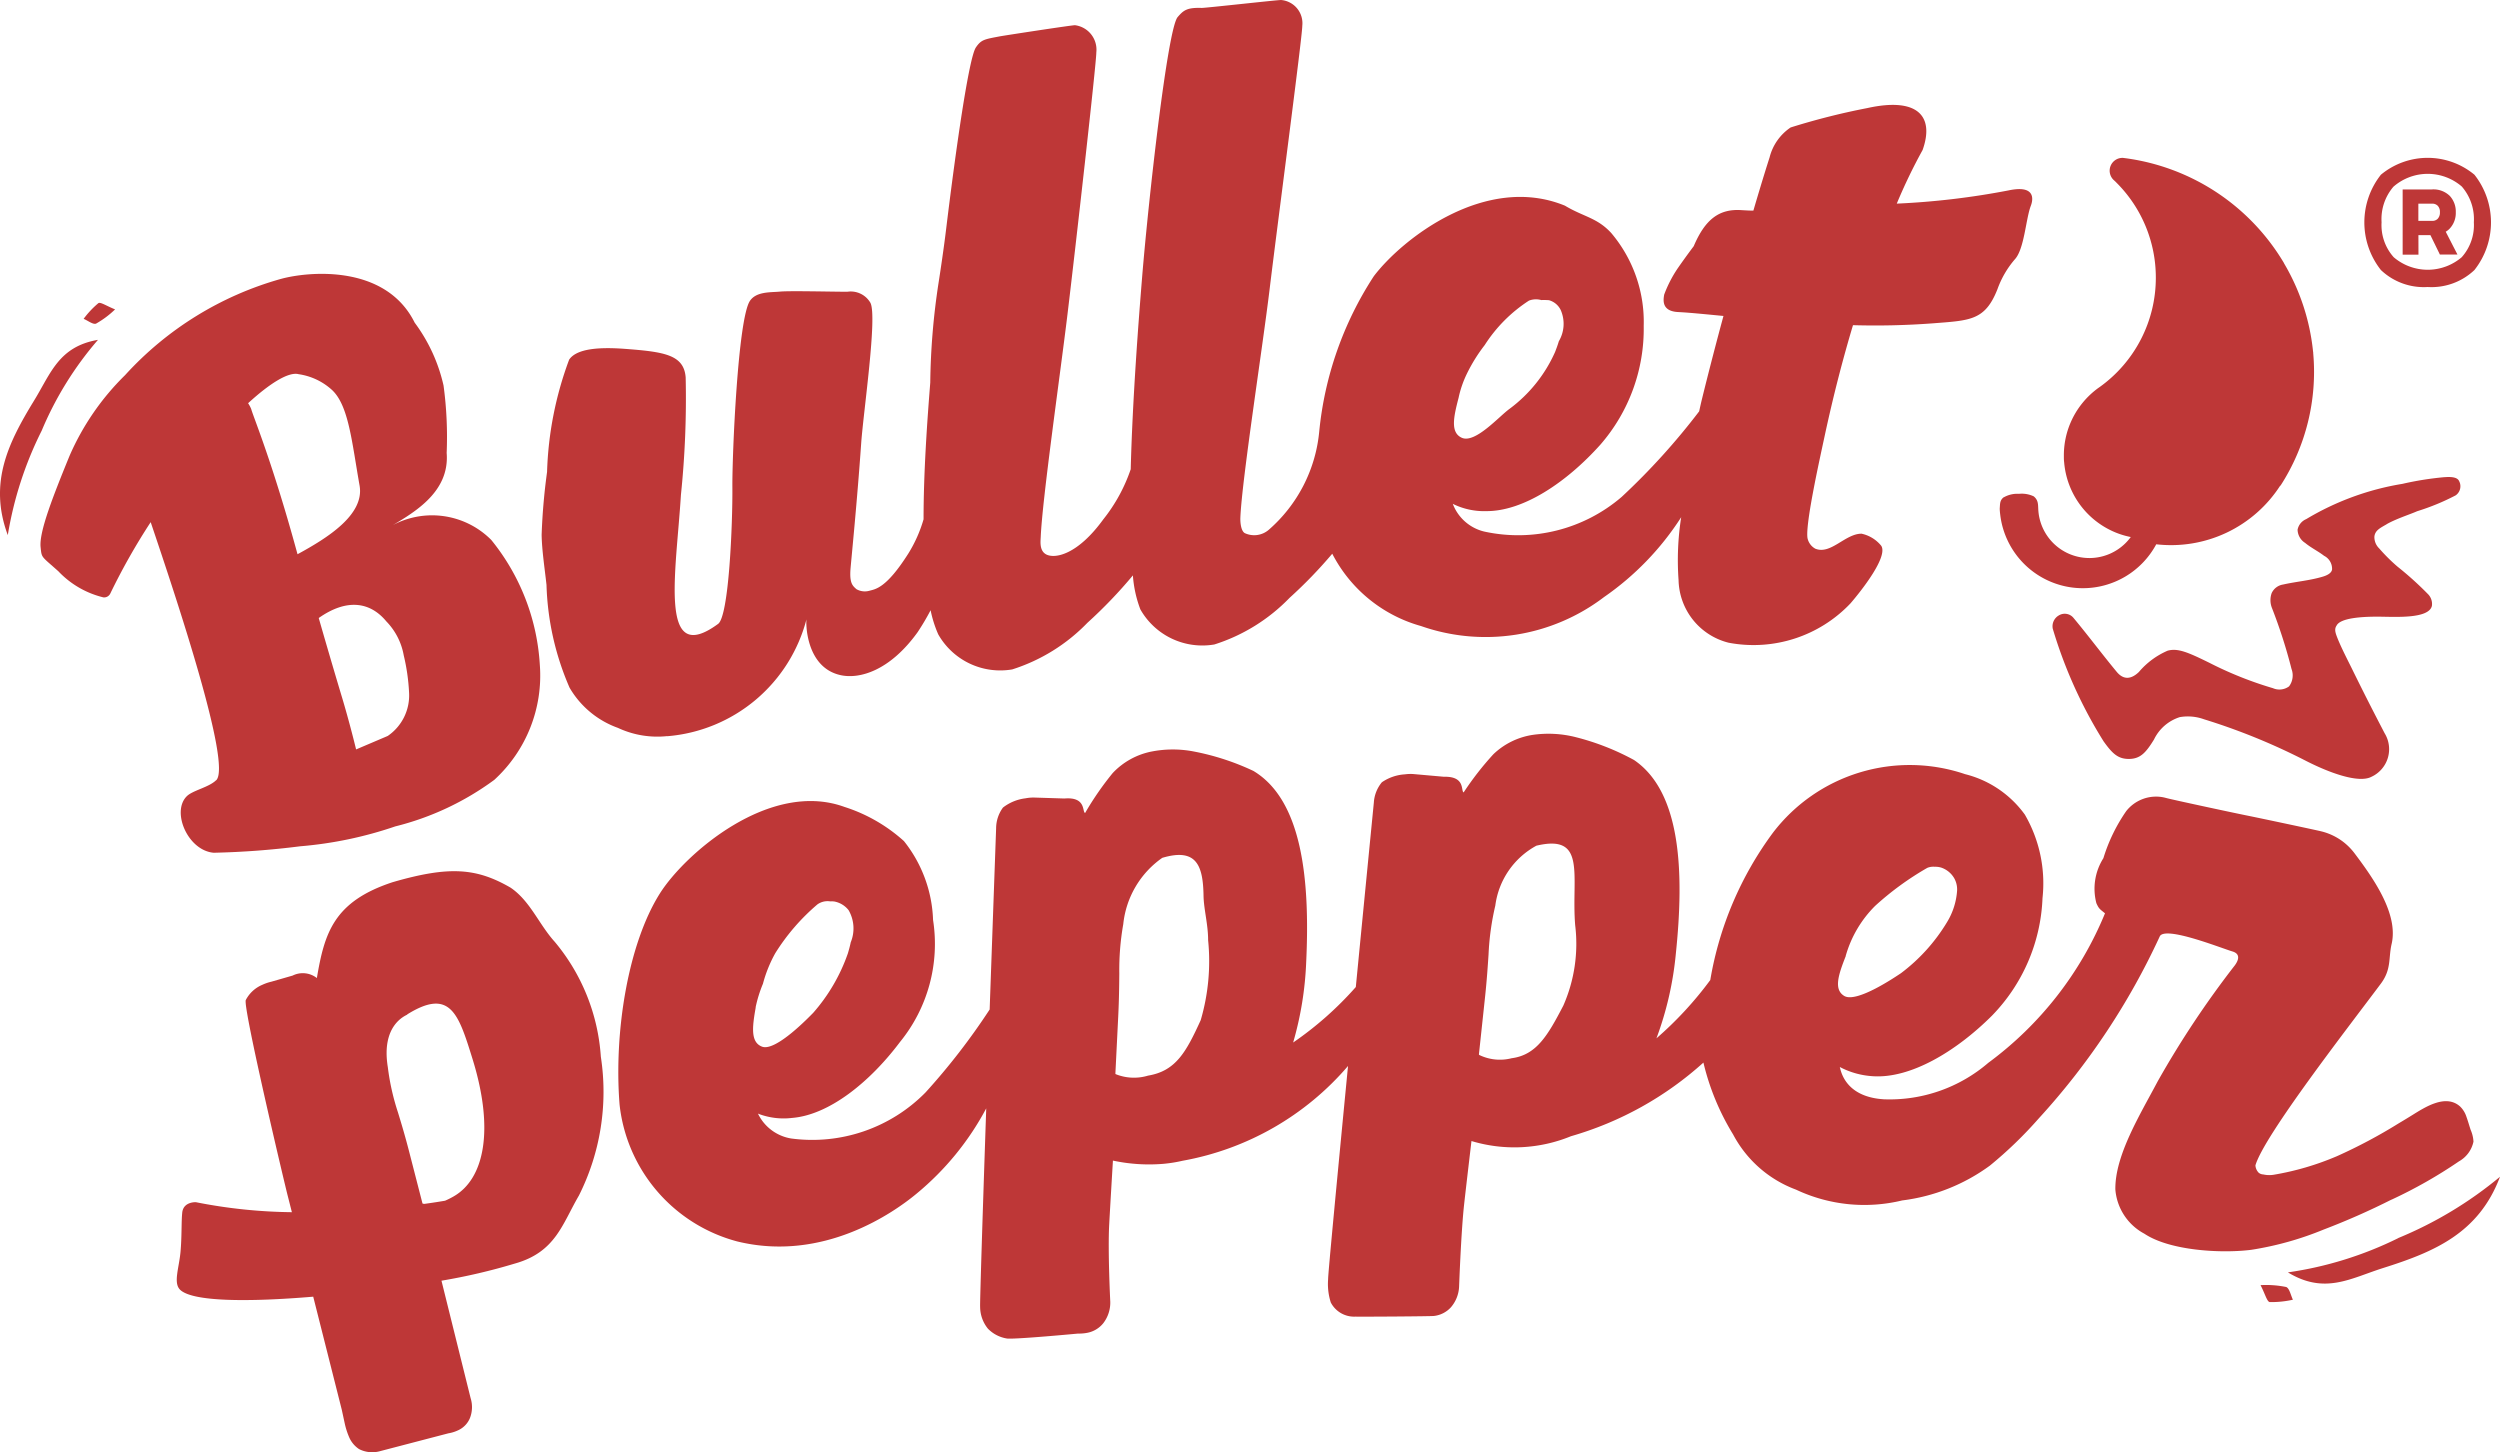
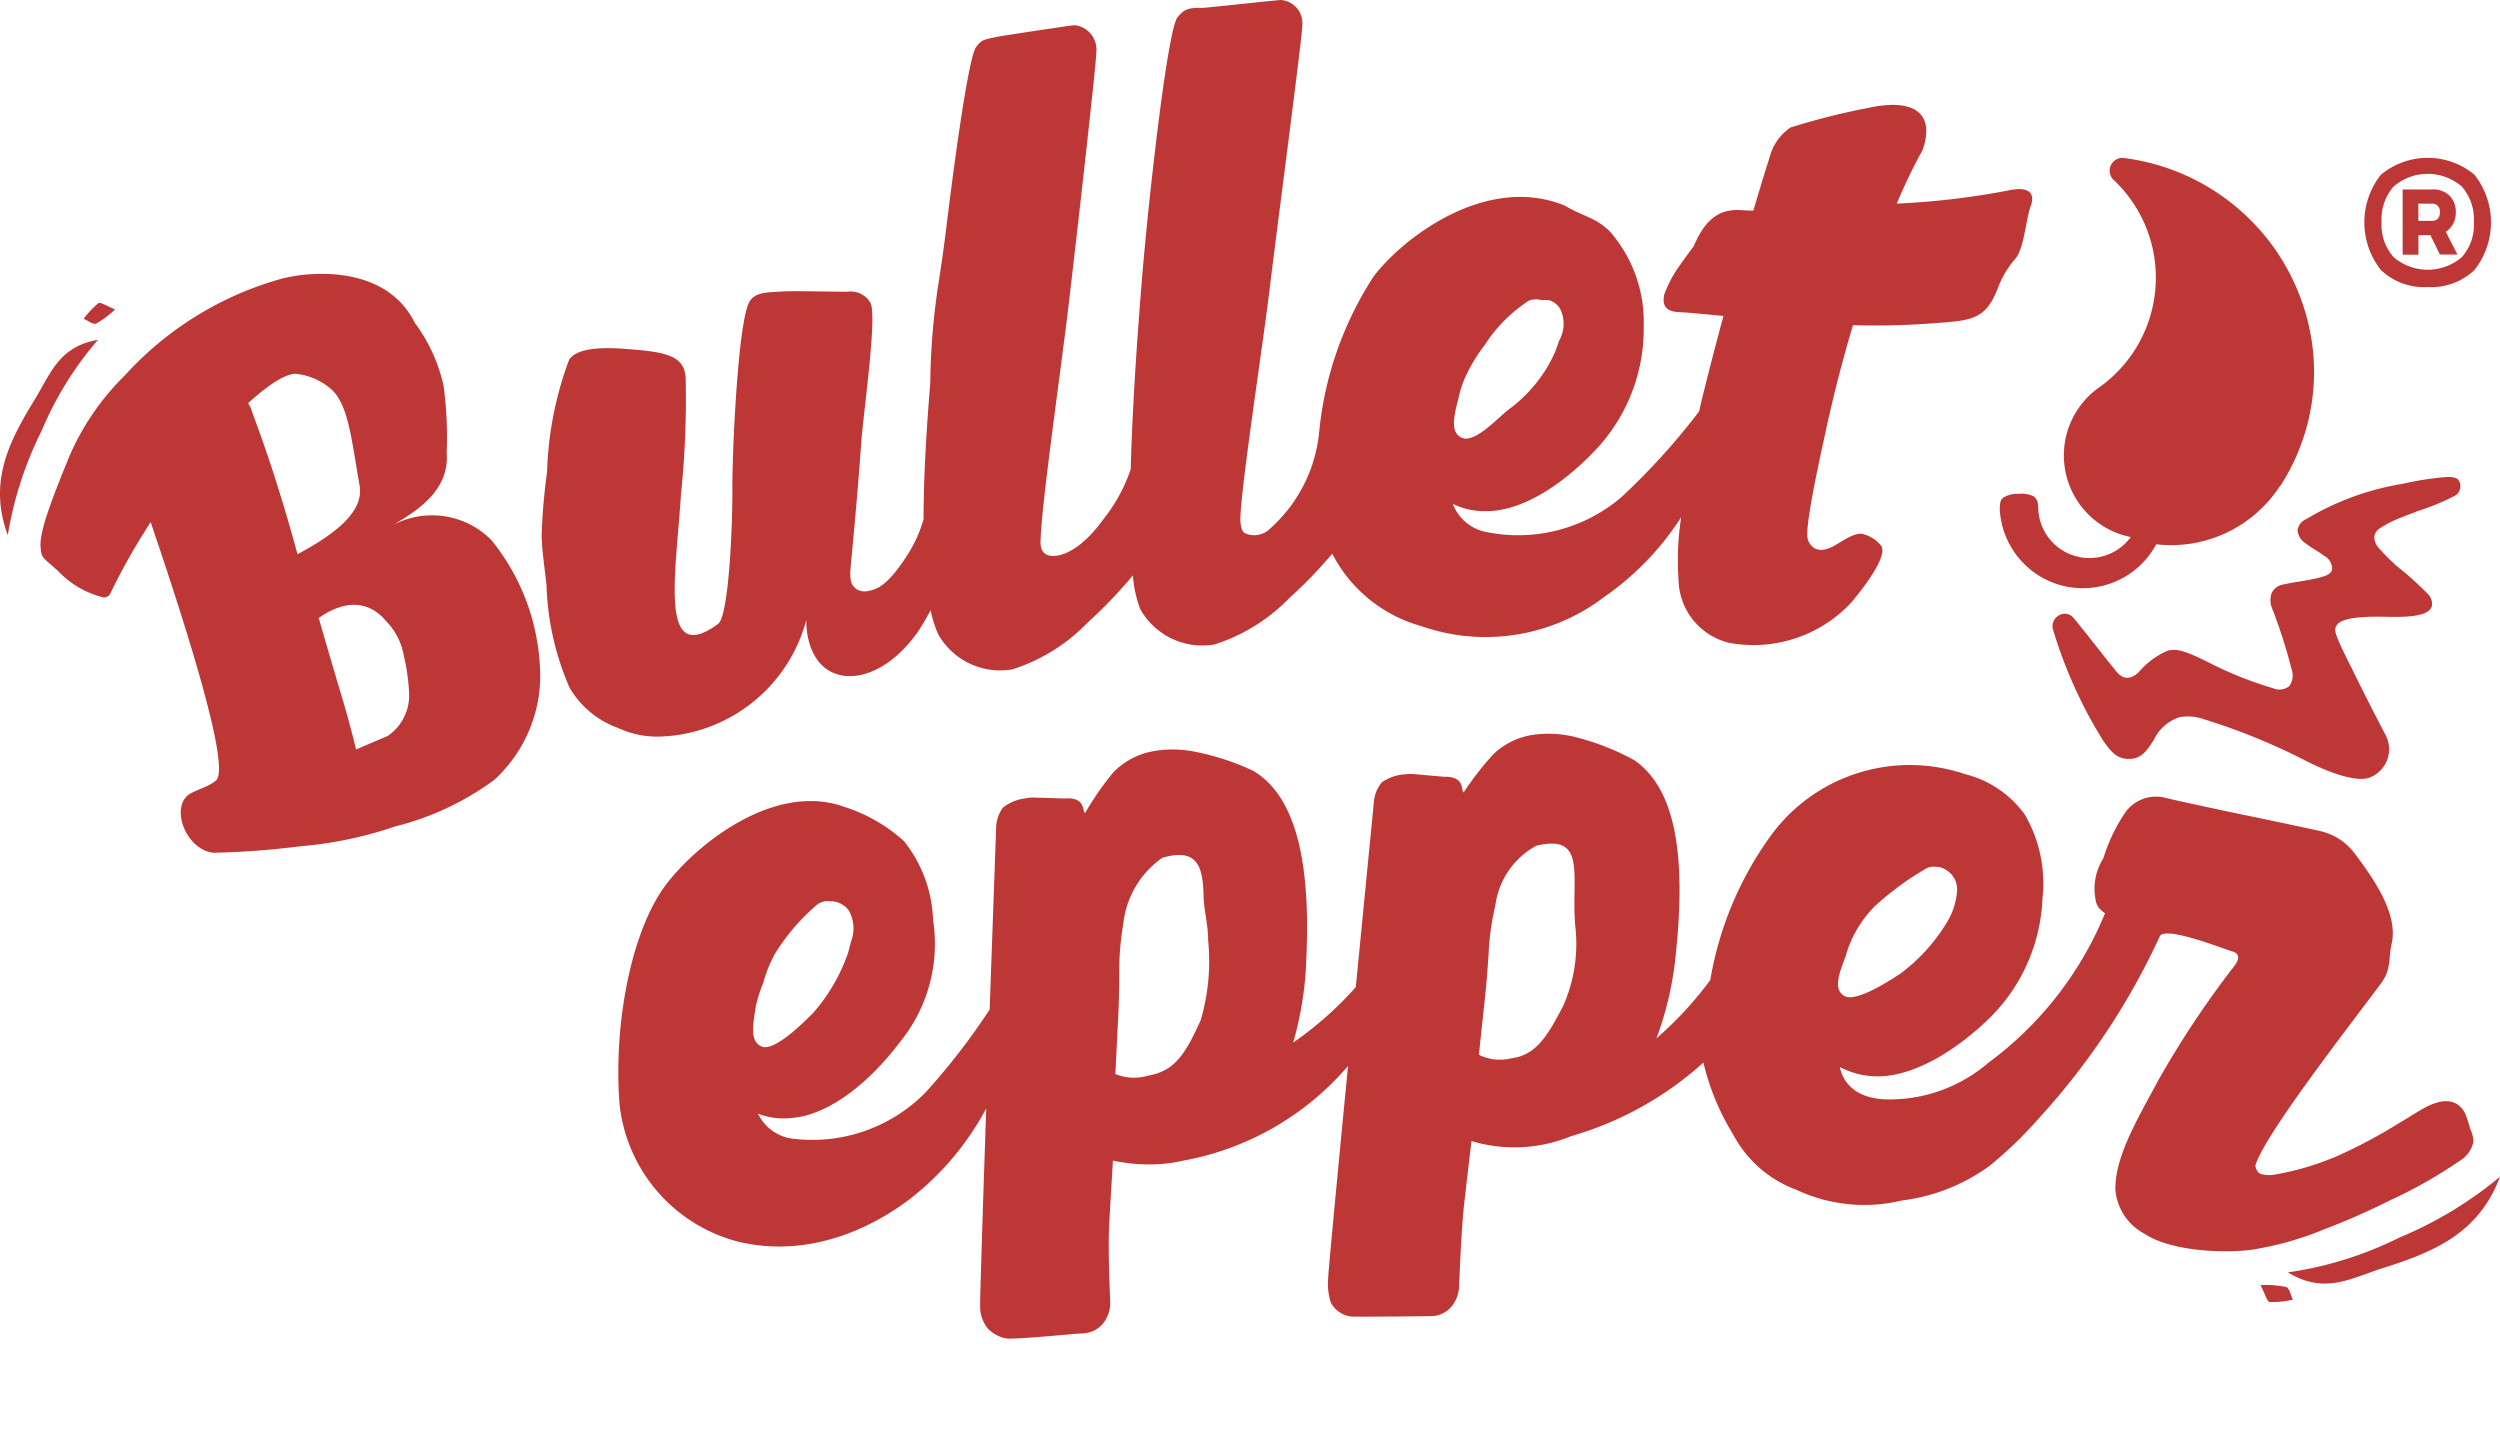
<svg xmlns="http://www.w3.org/2000/svg" width="116.083" height="67.429" viewBox="0 0 116.083 67.429">
  <defs>
    <clipPath id="a">
      <rect width="116.083" height="67.429" fill="none" />
    </clipPath>
  </defs>
  <g clip-path="url(#a)">
    <path d="M905.845,66.267a2.891,2.891,0,0,0,2.169-.789,3.569,3.569,0,0,0,0-4.425,3.4,3.4,0,0,0-4.343,0,3.569,3.569,0,0,0,0,4.425,2.891,2.891,0,0,0,2.169.789M904.264,61.6a2.421,2.421,0,0,1,3.162,0,2.311,2.311,0,0,1,.561,1.661,2.237,2.237,0,0,1-.564,1.623,2.433,2.433,0,0,1-3.157,0,2.235,2.235,0,0,1-.564-1.625,2.31,2.31,0,0,1,.561-1.661" transform="translate(-793.118 -52.94)" fill="#be3737" />
    <path d="M918.223,74.492h.557l.439.9h.816l-.544-1.058a.856.856,0,0,0,.183-.144,1.058,1.058,0,0,0,.284-.76,1.07,1.07,0,0,0-.279-.76,1.087,1.087,0,0,0-.833-.3h-1.355V75.4h.734Zm.641-1.462a.354.354,0,0,1,.257.1.407.407,0,0,1,.1.3.416.416,0,0,1-.1.3.342.342,0,0,1-.26.1h-.641V73.03Z" transform="translate(-805.928 -63.574)" fill="#be3737" />
    <path d="M23.6,128.085c-.333.332-1.088.471-1.364.747-.721.72.05,2.517,1.249,2.622a38.043,38.043,0,0,0,4.016-.3,18.257,18.257,0,0,0,4.415-.923,13.077,13.077,0,0,0,4.6-2.161,6.565,6.565,0,0,0,2.115-5.341,10.137,10.137,0,0,0-2.255-5.8,3.878,3.878,0,0,0-4.863-.516c1.157-.686,2.943-1.632,2.792-3.524a17.742,17.742,0,0,0-.145-3.131,7.734,7.734,0,0,0-1.339-2.916c-1.358-2.739-4.963-2.378-6.217-2.032a15.42,15.42,0,0,0-7.233,4.469,11.908,11.908,0,0,0-2.574,3.738c-.791,1.934-1.42,3.547-1.347,4.246.053.513.019.4.827,1.123a4.259,4.259,0,0,0,2.091,1.211.32.32,0,0,0,.321-.184,29.524,29.524,0,0,1,1.873-3.31c1.176,3.486,3.775,11.254,3.043,11.984m7.9-7.375a3.017,3.017,0,0,1,.806,1.572,9.4,9.4,0,0,1,.249,1.74,2.278,2.278,0,0,1-.992,2.007l-1.468.625s-.3-1.252-.689-2.533c-.439-1.464-.809-2.741-1.046-3.569,1.316-.925,2.395-.743,3.14.158m-4.08-11.48a2.918,2.918,0,0,1,1.548.726c.782.716.928,2.413,1.288,4.443.24,1.352-1.478,2.429-2.881,3.192-1.17-4.292-2.047-6.362-2.148-6.735a1.407,1.407,0,0,0-.147-.277c1.027-.941,1.882-1.463,2.341-1.35" transform="translate(-13.565 -91.858)" fill="#be3737" />
    <path d="M212.658,34.185a7.291,7.291,0,0,0,6.47-5.442c-.037.091-.071,2.261,1.6,2.61.876.183,2.268-.212,3.552-1.991a11.262,11.262,0,0,0,.608-1.027,5.447,5.447,0,0,0,.354,1.119,3.308,3.308,0,0,0,3.436,1.629,8.384,8.384,0,0,0,3.493-2.166,21.8,21.8,0,0,0,2.11-2.2,5.5,5.5,0,0,0,.347,1.579,3.307,3.307,0,0,0,3.436,1.629,8.383,8.383,0,0,0,3.493-2.166,21.367,21.367,0,0,0,1.981-2.048,6.645,6.645,0,0,0,4.118,3.357,9.072,9.072,0,0,0,8.5-1.343,13.129,13.129,0,0,0,3.584-3.709,12.889,12.889,0,0,0-.122,2.917,3.068,3.068,0,0,0,2.322,2.91,6.2,6.2,0,0,0,5.665-1.831c.5-.581,1.754-2.167,1.423-2.67a1.611,1.611,0,0,0-.915-.561c-.762,0-1.433.994-2.15.694a.729.729,0,0,1-.345-.436c-.16-.5.515-3.547.789-4.82.409-1.9.858-3.613,1.31-5.12a35.8,35.8,0,0,0,3.662-.082c1.764-.139,2.466-.115,3.047-1.591a4.387,4.387,0,0,1,.8-1.377c.446-.469.515-1.884.748-2.492.14-.366.157-.966-1.024-.718a35.665,35.665,0,0,1-5.2.616,25.276,25.276,0,0,1,1.2-2.49c.558-1.572-.229-2.464-2.567-1.947a32.586,32.586,0,0,0-3.56.9,2.369,2.369,0,0,0-.977,1.386s-.3.926-.754,2.476c-.184,0-.373-.012-.57-.024-1.015-.062-1.665.42-2.2,1.675,0,0-.363.479-.742,1.026a5.735,5.735,0,0,0-.629,1.221c-.048.273-.115.774.652.812.529.026,1.249.1,2.1.181-.325,1.2-.665,2.506-1,3.865-.034.138-.078.331-.128.564a31.532,31.532,0,0,1-3.6,3.974,7.376,7.376,0,0,1-6.393,1.605,2.079,2.079,0,0,1-1.447-1.284,3.27,3.27,0,0,0,1.558.338c1.717.01,3.722-1.334,5.29-3.081a8.189,8.189,0,0,0,2.017-5.52,6.387,6.387,0,0,0-1.507-4.311c-.658-.717-1.284-.75-2.151-1.271-3.672-1.507-7.559,1.539-8.875,3.276a16.057,16.057,0,0,0-2.536,7.233h0a6.905,6.905,0,0,1-2.352,4.55,1.035,1.035,0,0,1-1.1.147c-.186-.1-.216-.523-.208-.717.072-1.759,1.027-7.869,1.354-10.575.373-3.088,1.524-11.777,1.521-12.263a1.083,1.083,0,0,0-.978-1.2c-.09-.014-3.528.372-3.694.367-.68-.022-.843.107-1.117.428-.473.554-1.368,8.625-1.65,12.1-.151,1.863-.441,5.549-.527,8.892a7.71,7.71,0,0,1-1.275,2.33c-1.2,1.654-2.25,1.836-2.65,1.625-.32-.169-.263-.6-.254-.8.072-1.759.914-7.62,1.24-10.326.373-3.088,1.345-11.7,1.342-12.187a1.145,1.145,0,0,0-.987-1.259c-.09-.014-3.329.485-3.495.517-.709.136-.861.147-1.111.516-.324.478-.931,4.721-1.387,8.482-.094.778-.251,1.847-.349,2.469a32.68,32.68,0,0,0-.382,4.612c-.139,1.749-.311,4.126-.311,6.345a6.347,6.347,0,0,1-.7,1.579c-1.044,1.651-1.546,1.663-1.826,1.743a.78.78,0,0,1-.589-.076c-.177-.156-.332-.276-.276-.957.029-.362.307-3.117.493-5.794.1-1.452.762-5.936.428-6.55a1.055,1.055,0,0,0-1.07-.51c-.711,0-2.669-.051-3.123-.007-.436.042-1.1-.014-1.4.432-.56.842-.826,7.154-.814,8.656.013,1.645-.156,6.016-.671,6.347-2.772,2.028-1.94-2.394-1.718-6a43.419,43.419,0,0,0,.22-5.447c-.078-1.055-.994-1.191-2.8-1.328-1.181-.089-2.256-.027-2.611.5a16.272,16.272,0,0,0-1.025,5.214,28.523,28.523,0,0,0-.252,2.92c.01.708.151,1.632.226,2.326a12.85,12.85,0,0,0,1.071,4.771,4.253,4.253,0,0,0,2.241,1.865,4.314,4.314,0,0,0,2.293.384m36.744-15.7a4.9,4.9,0,0,1,.385-1.123,7.608,7.608,0,0,1,.829-1.333,6.864,6.864,0,0,1,2.057-2.066.913.913,0,0,1,.571-.025,3.125,3.125,0,0,1,.356.006.861.861,0,0,1,.548.461,1.591,1.591,0,0,1-.09,1.447c-.061.209-.131.385-.175.5a6.637,6.637,0,0,1-2.113,2.637c-.483.346-1.6,1.626-2.22,1.342-.524-.24-.389-.928-.148-1.845" transform="translate(-181.677 0)" fill="#be3737" />
-     <path d="M85.04,335.965c-.732-.805-1.14-1.9-2.054-2.517-1.6-.925-2.868-1.006-5.469-.254-2.743.9-3.169,2.363-3.523,4.453a1.058,1.058,0,0,0-1.125-.115l-.994.286a2.14,2.14,0,0,0-.412.142,1.533,1.533,0,0,0-.77.71c-.139.343,1.86,8.77,1.953,9.107l.188.742a24.053,24.053,0,0,1-4.456-.464s-.581-.034-.635.483c-.045.424-.015,1.1-.08,1.823-.068.747-.338,1.432-.028,1.75.558.573,3.2.584,6.19.331l1.325,5.246.144.665a3.492,3.492,0,0,0,.2.616,1.257,1.257,0,0,0,.458.549,1.341,1.341,0,0,0,.988.094l3.159-.825a1.7,1.7,0,0,0,.442-.136,1.073,1.073,0,0,0,.56-.571,1.394,1.394,0,0,0,.031-.932L79.78,351.7a27.508,27.508,0,0,0,3.4-.794c1.893-.528,2.2-1.82,2.982-3.16A10.732,10.732,0,0,0,87.18,341.3a9.265,9.265,0,0,0-2.14-5.335m-6.849,3.369c2-1.242,2.381-.02,3.025,2.051,1.032,3.313.548,5.577-.856,6.392a3.771,3.771,0,0,1-.414.209c-.146.025-.479.081-.956.147-.026,0-.051-.006-.077-.011l-.017-.013,0-.005-.624-2.424c-.193-.749-.371-1.333-.514-1.8a10.964,10.964,0,0,1-.47-2.1c-.315-1.95.814-2.379.905-2.437" transform="translate(-59.281 -292.233)" fill="#be3737" />
    <path d="M4.55,129.773c-1.82.312-2.19,1.553-2.962,2.811-1.2,1.962-2.129,3.824-1.226,6.256a16.894,16.894,0,0,1,1.575-4.852,15.722,15.722,0,0,1,2.613-4.215" transform="translate(0 -113.993)" fill="#be3737" />
    <path d="M32.51,116.624a4.343,4.343,0,0,0,.882-.66c-.4-.159-.68-.356-.777-.289a4.237,4.237,0,0,0-.684.728c.2.082.435.276.579.222" transform="translate(-28.048 -101.598)" fill="#be3737" />
    <path d="M878.808,452.256a17,17,0,0,1-5.122,1.59c1.707,1.036,2.89.284,4.412-.2,2.374-.749,4.45-1.614,5.436-4.24a18.278,18.278,0,0,1-4.726,2.846" transform="translate(-767.451 -394.765)" fill="#be3737" />
    <path d="M864.425,490.844a4.7,4.7,0,0,0-1.188-.086c.216.415.3.773.429.787a4.572,4.572,0,0,0,1.074-.11c-.1-.206-.159-.534-.316-.592" transform="translate(-758.273 -431.085)" fill="#be3737" />
    <path d="M318.662,301.825a21.844,21.844,0,0,0,3.133-1.78,1.369,1.369,0,0,0,.671-.915,1.568,1.568,0,0,0-.133-.551c-.064-.2-.121-.4-.193-.6a1.16,1.16,0,0,0-.295-.48c-.671-.6-1.637.038-2.239.411q-.306.19-.615.373a23.994,23.994,0,0,1-2.861,1.522,12.88,12.88,0,0,1-2.955.866,1.277,1.277,0,0,1-.469-.017.351.351,0,0,1-.215-.082.531.531,0,0,1-.149-.34c.4-1.38,4.285-6.377,5.823-8.436.5-.669.349-1.191.5-1.841.327-1.4-.855-3.063-1.723-4.215a2.742,2.742,0,0,0-1.56-1.021c-.2-.05-2.664-.575-3.425-.729-.875-.177-3.385-.72-3.7-.8l-.1-.026q-.075-.019-.151-.032a1.765,1.765,0,0,0-1.664.652,7.893,7.893,0,0,0-1.06,2.186,2.649,2.649,0,0,0-.325,2.091c.12.26.144.259.4.468a16.323,16.323,0,0,1-5.421,6.944,7.028,7.028,0,0,1-4.846,1.692c-1.711-.106-1.98-1.195-2.046-1.5l.1.052a3.776,3.776,0,0,0,1.449.377c1.732.108,3.832-1.135,5.513-2.81a8.278,8.278,0,0,0,2.349-5.457,6.355,6.355,0,0,0-.82-3.881,4.879,4.879,0,0,0-2.776-1.879,7.991,7.991,0,0,0-8.921,2.721,15.951,15.951,0,0,0-2.909,6.839,16.7,16.7,0,0,1-2.5,2.707,15.35,15.35,0,0,0,.9-3.924c.4-3.83.237-7.519-1.942-9a11.574,11.574,0,0,0-2.7-1.059,5.138,5.138,0,0,0-1.963-.113,3.375,3.375,0,0,0-1.862.9,13.943,13.943,0,0,0-1.385,1.777c-.142-.06.1-.753-.921-.727l-1.4-.124a1.93,1.93,0,0,0-.407.012,2.121,2.121,0,0,0-1.069.368,1.634,1.634,0,0,0-.373.941s-.391,3.982-.837,8.567a15.848,15.848,0,0,1-2.91,2.577,15.579,15.579,0,0,0,.606-3.741c.182-3.847-.193-7.52-2.453-8.871a11.576,11.576,0,0,0-2.757-.9,5.137,5.137,0,0,0-1.967,0,3.377,3.377,0,0,0-1.808,1,13.96,13.96,0,0,0-1.281,1.854c-.145-.052.06-.758-.961-.673l-1.4-.044a1.926,1.926,0,0,0-.406.035,2.122,2.122,0,0,0-1.046.429,1.634,1.634,0,0,0-.319.961s-.139,3.89-.3,8.416a30.8,30.8,0,0,1-2.974,3.848,7.376,7.376,0,0,1-6.233,2.143,2.079,2.079,0,0,1-1.551-1.156,3.272,3.272,0,0,0,1.581.2c1.711-.136,3.6-1.646,5.009-3.52a7.209,7.209,0,0,0,1.54-5.672,6.2,6.2,0,0,0-1.352-3.662,7.537,7.537,0,0,0-2.768-1.589c-3.466-1.258-7.4,2.176-8.564,4.019-1.453,2.3-2.145,6.362-1.872,9.808a7.407,7.407,0,0,0,5.452,6.348c4,.987,7.291-1.345,8.341-2.218a13.09,13.09,0,0,0,3.232-3.958c-.164,4.8-.3,9.117-.283,9.219a1.614,1.614,0,0,0,.362,1.011,1.565,1.565,0,0,0,.859.452c.219.068,3.328-.225,3.328-.225a1.959,1.959,0,0,0,.408-.032,1.256,1.256,0,0,0,.76-.448,1.571,1.571,0,0,0,.326-.992s-.118-2.344-.05-3.595c.041-.776.173-2.965.173-2.965a8,8,0,0,0,2.37.148h0l.048-.005a6.514,6.514,0,0,0,.819-.136,13.169,13.169,0,0,0,7.679-4.4c-.489,5.054-.939,9.778-.923,9.886a2.833,2.833,0,0,0,.122,1.094,1.221,1.221,0,0,0,1.149.658c.268.009,3.507-.012,3.643-.031a1.256,1.256,0,0,0,.785-.4,1.571,1.571,0,0,0,.382-.972s.093-2.552.232-3.8c.085-.772.342-2.95.342-2.95a6.922,6.922,0,0,0,4.621-.224,15.632,15.632,0,0,0,6.149-3.419,11.414,11.414,0,0,0,1.378,3.336,5.448,5.448,0,0,0,2.925,2.565,7.435,7.435,0,0,0,4.926.5,8.7,8.7,0,0,0,4.074-1.618,19.068,19.068,0,0,0,2.266-2.188A32.88,32.88,0,0,0,307.9,289.6c.245-.5,2.838.541,3.374.7.37.11.3.387.11.647a44.006,44.006,0,0,0-3.583,5.389c-.821,1.554-1.988,3.438-1.963,5.022a2.555,2.555,0,0,0,1.347,2.048c1.184.792,3.575.924,4.963.748a14.777,14.777,0,0,0,3.367-.943,33.361,33.361,0,0,0,3.144-1.388M242.7,292.9a6.011,6.011,0,0,1,.341-1.1,6.136,6.136,0,0,1,.571-1.416,9.743,9.743,0,0,1,1.962-2.272.817.817,0,0,1,.594-.137.9.9,0,0,1,.194.007,1.1,1.1,0,0,1,.655.4,1.691,1.691,0,0,1,.1,1.495c-.043.213-.1.4-.132.512a8.332,8.332,0,0,1-1.617,2.769c-.152.149-1.717,1.795-2.362,1.565-.542-.2-.467-.892-.3-1.826m18.225,3.166a2.269,2.269,0,0,1-1.512-.066l-.013-.019v-.006l.132-2.659c.04-.822.045-1.47.05-1.994a12.229,12.229,0,0,1,.184-2.288,4.293,4.293,0,0,1,1.81-3.077c1.587-.474,1.895.348,1.917,1.757.01.622.214,1.336.213,2.064a9.741,9.741,0,0,1-.344,3.715c-.676,1.483-1.156,2.356-2.435,2.574m15.365-.961-.012-.019v-.006l.283-2.647c.087-.818.129-1.465.164-1.988a12.231,12.231,0,0,1,.314-2.273,3.705,3.705,0,0,1,1.908-2.781c2.355-.559,1.615,1.39,1.8,3.687a7.126,7.126,0,0,1-.55,3.739c-.712,1.366-1.238,2.292-2.4,2.443a2.195,2.195,0,0,1-1.506-.153m17.016-4.59a5.316,5.316,0,0,1,1.372-2.334,13.735,13.735,0,0,1,2.418-1.762.738.738,0,0,1,.351-.051.923.923,0,0,1,.3.04,1.109,1.109,0,0,1,.6.493,1.062,1.062,0,0,1,.134.56,3.221,3.221,0,0,1-.465,1.473,8.333,8.333,0,0,1-2.148,2.38c-.179.115-2.047,1.406-2.631,1.05-.491-.3-.275-.968.074-1.85" transform="translate(-207.615 -246.121)" fill="#be3737" />
    <path d="M799.387,184.341c.465-.261,1.093-.456,1.413-.6a10.615,10.615,0,0,0,1.791-.738.514.514,0,0,0,.158-.662c-.1-.226-.505-.191-.7-.18a14.433,14.433,0,0,0-1.932.309,12.656,12.656,0,0,0-4.468,1.638.672.672,0,0,0-.4.489.746.746,0,0,0,.349.614c.272.226.6.383.882.6a.676.676,0,0,1,.37.635c-.026.184-.265.283-.425.331-.621.186-1.218.226-1.851.368a.7.7,0,0,0-.529.4.987.987,0,0,0,.023.711,24.049,24.049,0,0,1,.9,2.811.847.847,0,0,1-.115.806.752.752,0,0,1-.747.085,17.1,17.1,0,0,1-2.964-1.185c-.965-.473-1.449-.689-1.928-.556a3.637,3.637,0,0,0-1.333.988c-.364.351-.717.369-1.025,0-.664-.8-1.319-1.679-2.008-2.506a.525.525,0,0,0-.682-.122.582.582,0,0,0-.285.617,21.281,21.281,0,0,0,2.362,5.234c.393.545.651.815,1.167.815.545,0,.8-.3,1.171-.9a2,2,0,0,1,1.2-1.042,2.206,2.206,0,0,1,1.122.1,29.06,29.06,0,0,1,4.658,1.892c1.192.617,2.528,1.085,3.113.781a1.413,1.413,0,0,0,.617-2.024c-.609-1.171-.937-1.816-1.52-3-.146-.3-.515-1.005-.695-1.481-.078-.206-.123-.366-.014-.521.173-.342,1.12-.416,1.955-.411.759.005,2.323.113,2.469-.5a.646.646,0,0,0-.191-.556,15.319,15.319,0,0,0-1.409-1.27,8.192,8.192,0,0,1-.846-.842.728.728,0,0,1-.224-.555c.035-.289.277-.4.566-.566" transform="translate(-688.565 -160.003)" fill="#be3737" />
    <path d="M763.824,76.029c-.185.145-.167.3-.185.52,0,.1.011.191.022.285a3.866,3.866,0,0,0,3.347,3.388,3.959,3.959,0,0,0,.492.031,3.867,3.867,0,0,0,3.406-2.039,6.029,6.029,0,0,0,5.757-2.724l.01.006a9.736,9.736,0,0,0,1.522-6.153c0-.025,0-.05-.007-.075a10.043,10.043,0,0,0-1.348-4.1l0-.007a10.121,10.121,0,0,0-7.376-4.876l-.105-.013h-.022a.595.595,0,0,0-.42,1.015h0c.048.044.1.09.142.136a6.218,6.218,0,0,1,1.828,4.413h0a6.235,6.235,0,0,1-2.619,5.084l-.028.019a3.882,3.882,0,0,0-1.313,1.63,3.839,3.839,0,0,0-.31,1.519c0,.012,0,.025,0,.037,0,.095,0,.189.013.281a3.866,3.866,0,0,0,2.27,3.209,3.8,3.8,0,0,0,.823.262c-.015.021-.03.042-.047.062a2.343,2.343,0,0,1-.192.217,2.377,2.377,0,0,1-4.056-1.578h0c-.011-.228,0-.417-.211-.59a1.3,1.3,0,0,0-.686-.117,1.268,1.268,0,0,0-.7.16" transform="translate(-670.785 -52.941)" fill="#be3737" />
  </g>
</svg>